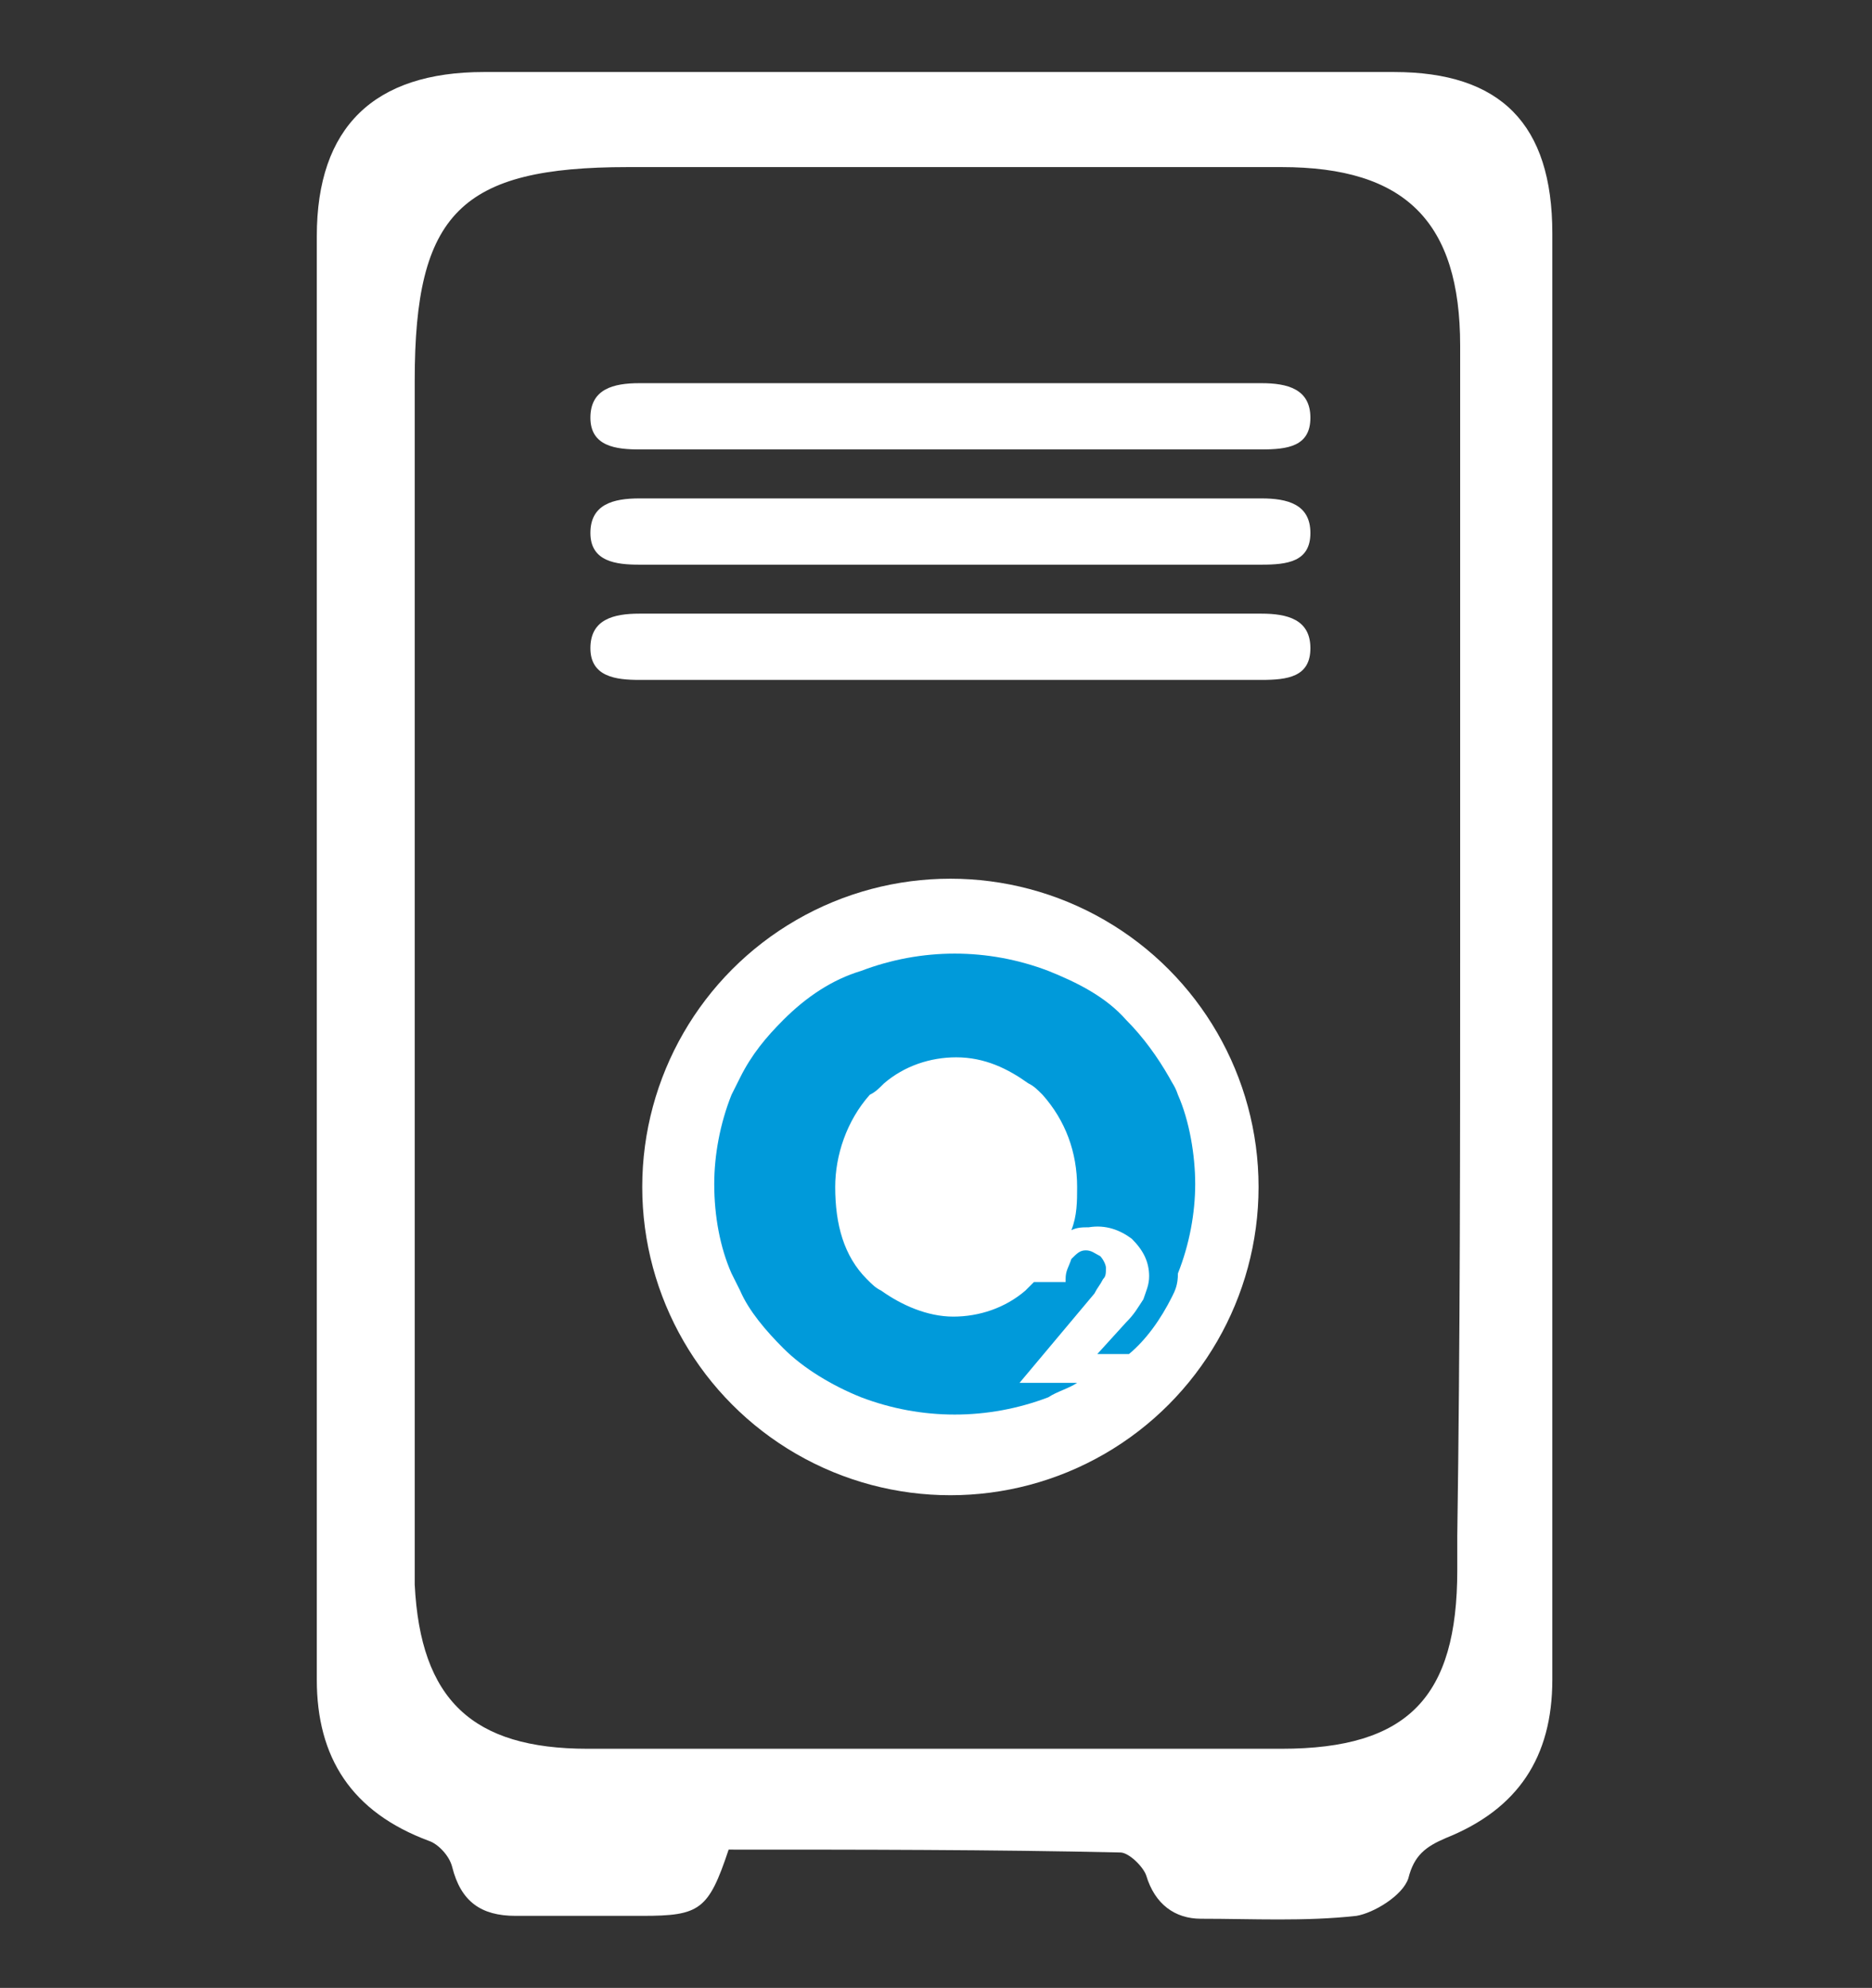
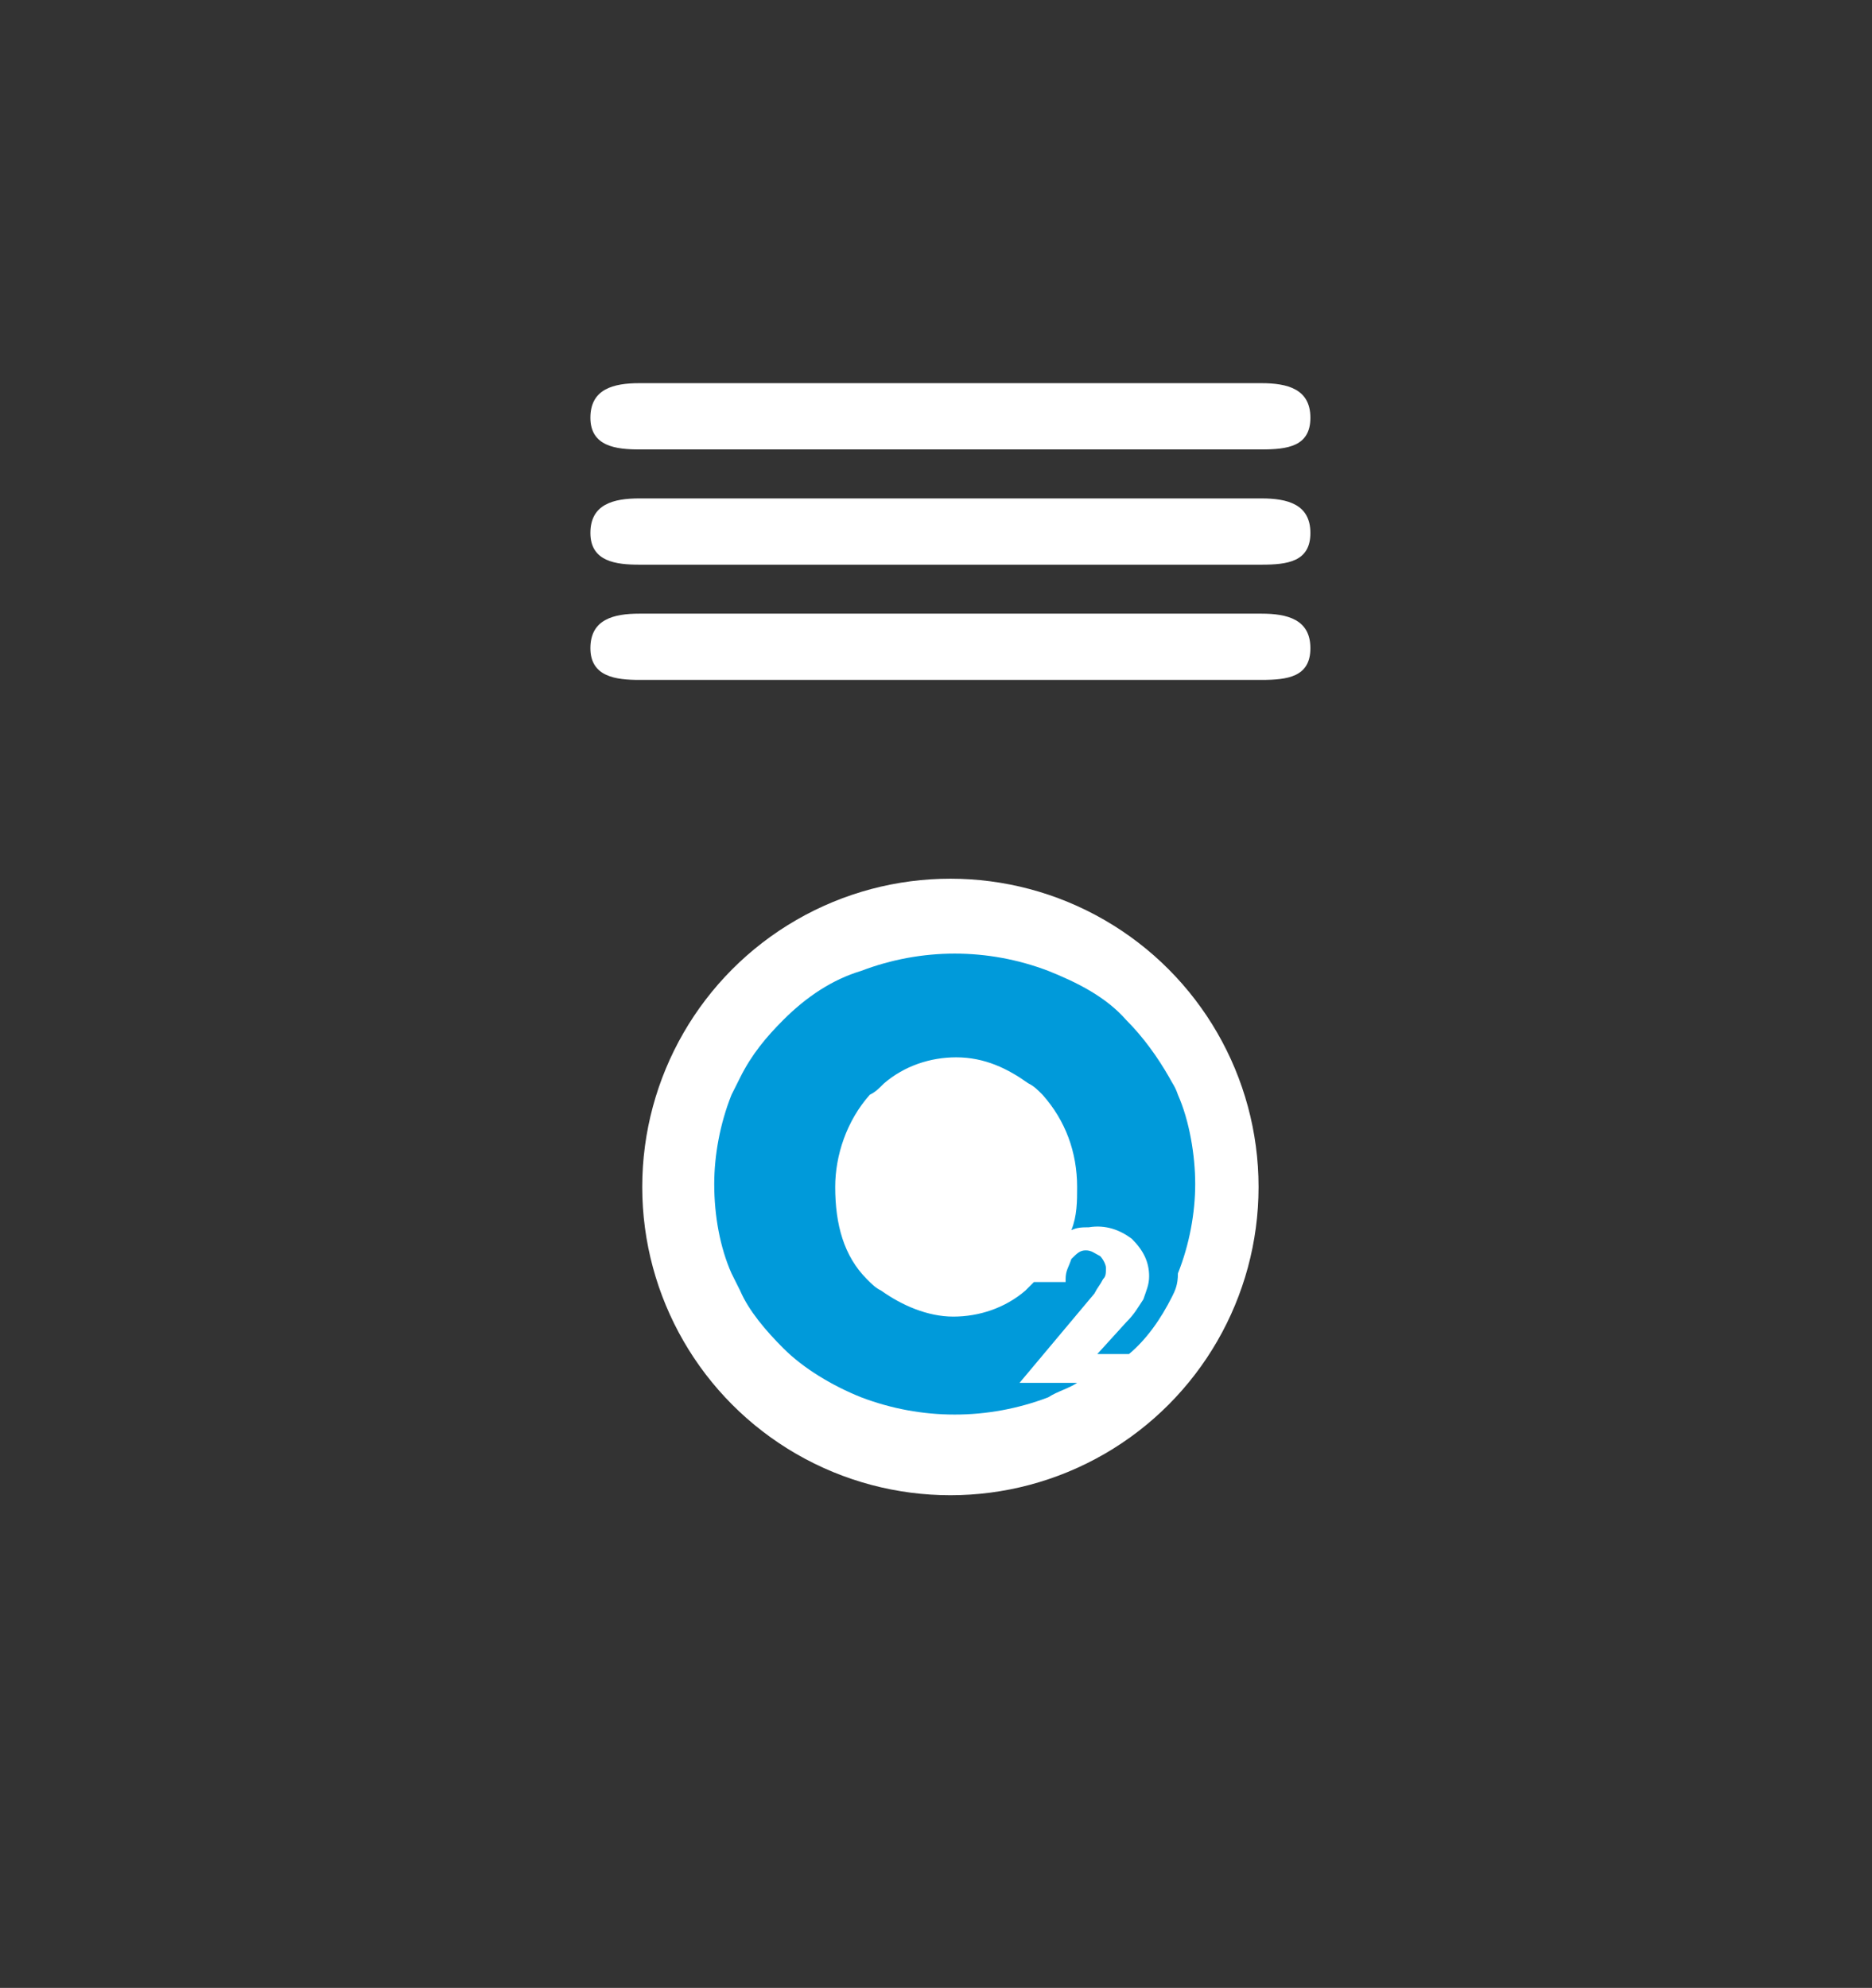
<svg xmlns="http://www.w3.org/2000/svg" version="1.1" id="Layer_1" x="0px" y="0px" viewBox="0 0 65 69" style="enable-background:new 0 0 65 69;" xml:space="preserve">
  <rect x="0" y="0" width="65" height="69" fill="#333333" stroke="none" />
  <style type="text/css">
	.st0{display:none;fill:#00C3FF;}
	.st1{display:none;fill:#00A4FF;}
	.st2{fill:#FFFFFF;}
	.st3{display:none;fill:#FFFFFF;}
	.st4{fill:#009ADA;}
</style>
  <rect x="-4.8" y="-2.5" class="st0" width="89.5" height="94.8" />
  <rect y="0" class="st1" width="65" height="69" />
  <circle class="st2" cx="33" cy="41.2" r="10.7" />
  <path class="st3" d="M44.5,5.8c-7.6,0-15.1,0-22.7,0c-5.8,0-7.4,1.6-7.4,7.4v40.2V55c0.2,4,2,5.7,6,5.7c8,0,16.1,0,24.1,0  c4.4,0,6.1-1.8,6.1-6.2c0-0.4,0-0.8,0-1.2c0.1-6.8,0.1-13.5,0.1-20.2V12C50.7,7.7,48.8,5.8,44.5,5.8z M43.8,23.6  c-3.5,0-7.1,0-10.7,0s-7.3,0-10.9,0c-0.8,0-1.7-0.1-1.7-1.1s0.8-1.2,1.7-1.2c7.2,0,14.4,0,21.6,0c0.9,0,1.7,0.2,1.7,1.2  S44.7,23.6,43.8,23.6z M43.8,19.6c-3.5,0-7.1,0-10.7,0s-7.3,0-10.9,0c-0.8,0-1.7-0.1-1.7-1.1s0.8-1.2,1.7-1.2c7.2,0,14.4,0,21.6,0  c0.9,0,1.7,0.2,1.7,1.2S44.7,19.6,43.8,19.6z M43.8,15.6c-3.5,0-7.1,0-10.7,0s-7.3,0-10.9,0c-0.8,0-1.7-0.1-1.7-1.1s0.8-1.2,1.7-1.2  c7.2,0,14.4,0,21.6,0c0.9,0,1.7,0.2,1.7,1.2S44.7,15.6,43.8,15.6z" />
  <path class="st3" d="M49.4,61H15.7c-0.7,0-1.3-0.6-1.3-1.3V6.8c0-0.7,0.6-1.3,1.3-1.3h33.7c0.7,0,1.3,0.6,1.3,1.3v52.9  C50.7,60.4,50.1,61,49.4,61z" />
  <g id="border">
-     <path class="st2" d="M25.3,64.2c-0.7,2.1-1,2.3-3,2.3c-1.5,0-2.9,0-4.4,0c-1.2,0-1.9-0.5-2.2-1.7c-0.1-0.4-0.5-0.8-0.8-0.9   c-2.7-1-3.9-2.9-3.9-5.6c0-16.7,0-33.4,0-50.1c0-3.8,2-5.7,5.8-5.7c10.5,0,21.1,0,31.6,0c3.7,0,5.5,1.8,5.5,5.6   c0,16.7,0,33.5,0,50.2c0,2.7-1.2,4.5-3.7,5.5c-0.7,0.3-1.1,0.6-1.3,1.4c-0.2,0.6-1.2,1.2-1.8,1.3c-1.8,0.2-3.6,0.1-5.4,0.1   c-0.9,0-1.6-0.5-1.9-1.5c-0.1-0.3-0.6-0.8-0.9-0.8C34.4,64.2,29.9,64.2,25.3,64.2z M50.7,33.1c0-7,0-14.1,0-21.1   c0-4.3-1.9-6.2-6.2-6.2c-7.6,0-15.1,0-22.7,0c-5.8,0-7.4,1.6-7.4,7.4c0,13.4,0,26.8,0,40.2c0,0.5,0,1,0,1.6c0.2,4,2,5.7,6,5.7   c8,0,16.1,0,24.1,0c4.4,0,6.1-1.8,6.1-6.2c0-0.4,0-0.8,0-1.2C50.7,46.5,50.7,39.8,50.7,33.1z" />
    <path class="st3" d="M50.7,33.1c0,6.7,0,13.4,0,20.1c0,0.4,0,0.8,0,1.2c-0.1,4.4-1.7,6.2-6.1,6.2c-8,0.1-16.1,0.1-24.1,0   c-4,0-5.7-1.7-6-5.7c0-0.5,0-1,0-1.6c0-13.4,0-26.8,0-40.2c0-5.8,1.6-7.4,7.4-7.4c7.6,0,15.1,0,22.7,0c4.3,0,6.1,1.9,6.2,6.2   C50.7,19,50.7,26.1,50.7,33.1z M33.1,17.9c-3.6,0-7.2,0-10.9,0c-0.9,0-1.7,0.1-1.7,1.2s0.8,1.2,1.7,1.2c7.2,0,14.5,0,21.7,0   c0.8,0,1.7-0.2,1.7-1.2c0-1.1-0.8-1.2-1.7-1.2C40.3,17.9,36.7,17.9,33.1,17.9z M33.1,16.5c2.4,0,4.8,0,7.3,0c1.3,0,2.5,0,3.8,0   c0.9,0,1.5-0.3,1.5-1.3c0-0.9-0.7-1.1-1.5-1.1c-0.3,0-0.5,0-0.8,0c-6.9,0-13.7,0-20.6,0c-0.4,0-0.9-0.1-1.3,0.1   c-0.4,0.2-0.9,0.7-0.9,1c0,0.4,0.5,0.9,0.9,1.2c0.2,0.2,0.7,0.1,1,0.1C26.1,16.5,29.6,16.5,33.1,16.5z M33.1,12.6   c3.6,0,7.2,0,10.7,0c0.9,0,1.7-0.2,1.7-1.1c0-1-0.8-1.2-1.7-1.2c-7.2,0-14.4,0-21.6,0c-0.8,0-1.7,0.1-1.7,1.2s0.8,1.1,1.7,1.1   C25.9,12.6,29.5,12.6,33.1,12.6z" />
    <path class="st2" d="M33.1,15.6c-3.6,0-7.3,0-10.9,0c-0.8,0-1.7-0.1-1.7-1.1s0.8-1.2,1.7-1.2c7.2,0,14.4,0,21.6,0   c0.9,0,1.7,0.2,1.7,1.2s-0.8,1.1-1.7,1.1C40.3,15.6,36.7,15.6,33.1,15.6z" />
    <path class="st2" d="M33.1,19.6c-3.6,0-7.3,0-10.9,0c-0.8,0-1.7-0.1-1.7-1.1s0.8-1.2,1.7-1.2c7.2,0,14.4,0,21.6,0   c0.9,0,1.7,0.2,1.7,1.2s-0.8,1.1-1.7,1.1C40.3,19.6,36.7,19.6,33.1,19.6z" />
    <path class="st2" d="M33.1,23.6c-3.6,0-7.3,0-10.9,0c-0.8,0-1.7-0.1-1.7-1.1s0.8-1.2,1.7-1.2c7.2,0,14.4,0,21.6,0   c0.9,0,1.7,0.2,1.7,1.2s-0.8,1.1-1.7,1.1C40.3,23.6,36.7,23.6,33.1,23.6z" />
  </g>
  <g id="o2">
    <g id="Oxy-Care">
      <path id="Black" class="st4" d="M40.7,45c-0.4,0.8-0.9,1.5-1.5,2L39.1,47h-1l1-1.1c0.3-0.3,0.4-0.5,0.6-0.8    c0.1-0.3,0.2-0.5,0.2-0.8c0-0.5-0.2-0.9-0.6-1.3c-0.4-0.3-0.9-0.5-1.5-0.4c-0.2,0-0.4,0-0.6,0.1c0.2-0.5,0.2-1,0.2-1.5    c0-1.2-0.4-2.3-1.2-3.2c-0.2-0.2-0.3-0.3-0.5-0.4c-0.7-0.5-1.5-0.9-2.5-0.9c-0.9,0-1.8,0.3-2.5,0.9c-0.2,0.2-0.3,0.3-0.5,0.4    c-0.8,0.9-1.2,2.1-1.2,3.2c0,1.3,0.3,2.4,1.1,3.2c0.2,0.2,0.3,0.3,0.5,0.4c0.7,0.5,1.6,0.9,2.5,0.9c0.9,0,1.8-0.3,2.5-0.9    c0.1-0.1,0.2-0.2,0.3-0.3h1.1v-0.1c0-0.3,0.1-0.4,0.2-0.7c0.2-0.2,0.3-0.3,0.5-0.3s0.3,0.1,0.5,0.2c0.1,0.1,0.2,0.3,0.2,0.4    c0,0.2,0,0.3-0.1,0.4c-0.1,0.2-0.2,0.3-0.3,0.5L35.4,48h2c-0.3,0.2-0.7,0.3-1,0.5c-2.1,0.8-4.4,0.8-6.5,0c-1-0.4-2-1-2.7-1.7    c-0.6-0.6-1.2-1.3-1.5-2c-0.1-0.2-0.2-0.4-0.3-0.6c-0.4-0.9-0.6-2-0.6-3.1c0-1,0.2-2.1,0.6-3.1c0.1-0.2,0.2-0.4,0.3-0.6    c0.4-0.8,0.9-1.4,1.5-2c0.8-0.8,1.7-1.4,2.7-1.7c2.1-0.8,4.4-0.8,6.5,0c1,0.4,2,0.9,2.7,1.7c0.6,0.6,1.1,1.3,1.5,2    c0.1,0.2,0.2,0.3,0.3,0.6c0.4,0.9,0.6,2.1,0.6,3.1c0,1-0.2,2.1-0.6,3.1C40.9,44.6,40.8,44.8,40.7,45L40.7,45z" />
    </g>
  </g>
</svg>